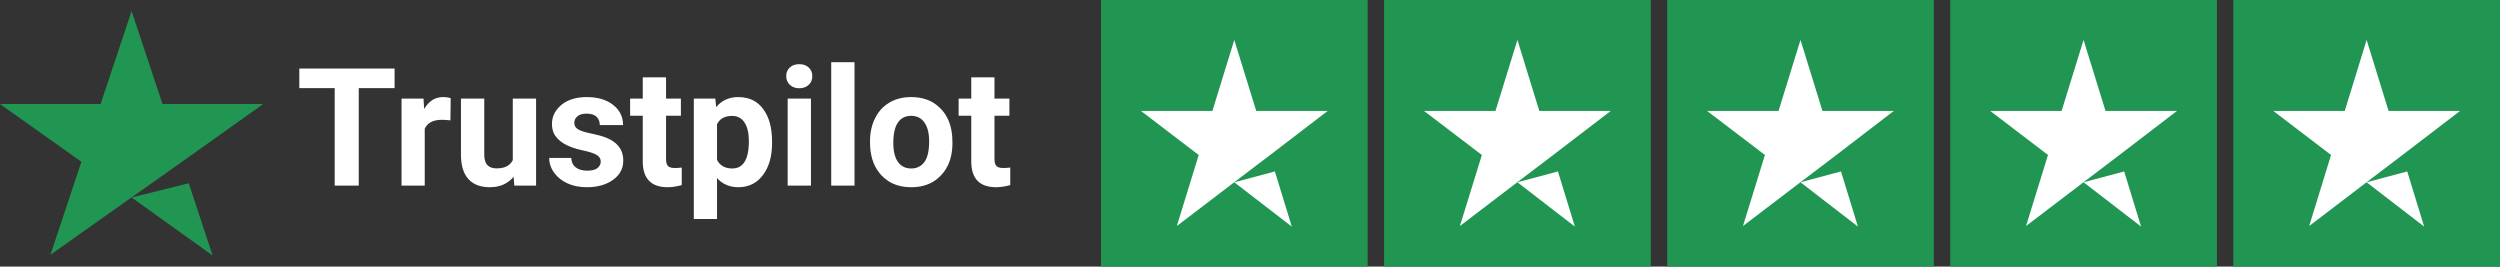
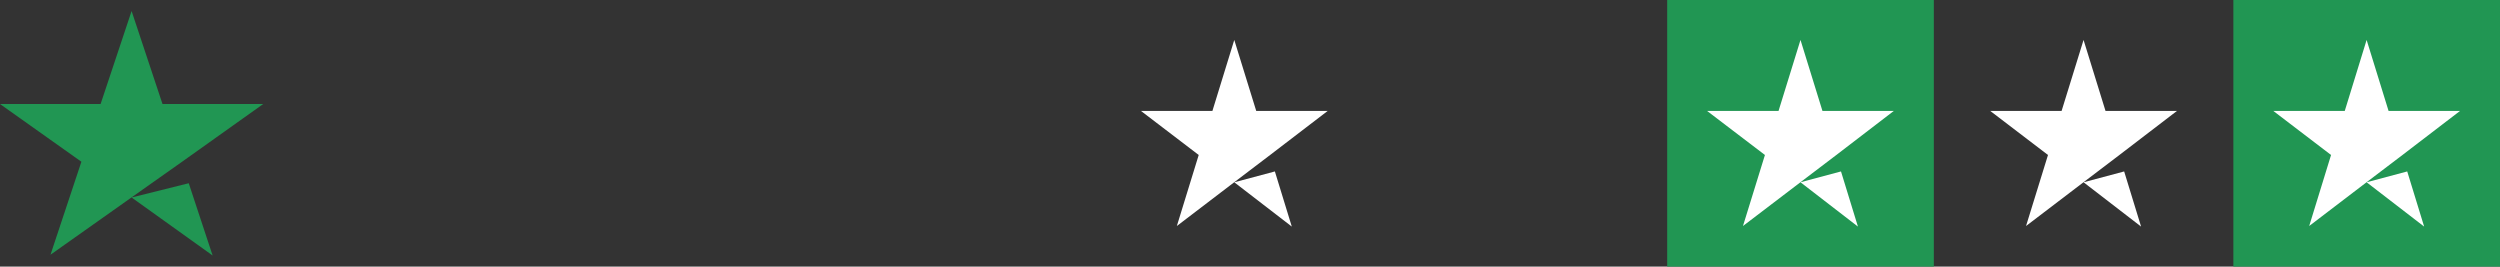
<svg xmlns="http://www.w3.org/2000/svg" width="262.928" height="28.042" viewBox="0 0 262.928 28.042" fill="none">
  <rect x="0" y="0" width="262.928" height="28.042" fill="#333333" stroke="none" />
  <desc>
			Created with Pixso.
	</desc>
  <defs />
  <path id="Shape" d="M13.84 20.77L19.85 19.27L22.36 26.87L13.84 20.77ZM27.68 10.94L17.09 10.94L13.84 1.16L10.58 10.94L0 10.94L8.56 17.01L5.31 26.79L13.88 20.73L19.15 17.01L27.68 10.94Z" fill="#219653" fill-opacity="1" fill-rule="nonzero" />
-   <path id="Trustpilot" d="M87.42 19.52L89.87 19.52L89.87 6.54L87.42 6.54L87.42 19.52ZM82.83 7.4Q82.69 7.67 82.69 8.01Q82.69 8.35 82.84 8.62Q82.93 8.79 83.07 8.92Q83.14 8.99 83.22 9.04Q83.56 9.28 84.06 9.28Q84.56 9.28 84.9 9.04Q84.98 8.99 85.05 8.92Q85.2 8.79 85.29 8.62Q85.43 8.35 85.43 8.01Q85.43 7.68 85.29 7.41Q85.2 7.24 85.06 7.11Q85 7.05 84.93 7Q84.58 6.75 84.06 6.75Q83.52 6.75 83.17 7.01Q83.11 7.05 83.06 7.11Q82.92 7.24 82.83 7.4ZM37.73 9.27L41.5 9.27L41.5 7.21L31.48 7.21L31.48 9.27L35.2 9.27L35.2 19.52L37.73 19.52L37.73 9.27ZM70.05 10.37L70.05 8.13L67.6 8.13L67.6 10.37L66.27 10.37L66.27 12.17L67.6 12.17L67.6 17.09Q67.63 18.4 68.3 19.05Q68.95 19.69 70.22 19.69Q70.71 19.69 71.18 19.59Q71.44 19.54 71.7 19.47L71.7 17.62Q71.39 17.67 70.98 17.67Q70.43 17.67 70.24 17.45Q70.05 17.23 70.05 16.73L70.05 12.17L71.61 12.17L71.61 10.37L70.05 10.37ZM104.59 10.37L104.59 8.13L102.15 8.13L102.15 10.37L100.82 10.37L100.82 12.17L102.15 12.17L102.15 17.09Q102.18 18.4 102.84 19.05Q103.5 19.69 104.77 19.69Q105.26 19.69 105.73 19.59Q105.99 19.54 106.25 19.47L106.25 17.62Q105.94 17.67 105.53 17.67Q104.98 17.67 104.79 17.45Q104.59 17.23 104.59 16.73L104.59 12.17L106.16 12.17L106.16 10.37L104.59 10.37ZM46.49 12.6Q46.87 12.6 47.37 12.66L47.4 10.32Q47.05 10.21 46.64 10.21Q46.14 10.21 45.72 10.39Q45.06 10.69 44.61 11.46L44.54 10.37L42.23 10.37L42.23 19.52L44.67 19.52L44.67 13.53Q44.79 13.29 44.96 13.11Q45.47 12.6 46.49 12.6ZM63.12 16.69Q63.18 16.83 63.18 16.99Q63.18 17.19 63.1 17.35Q63.01 17.54 62.82 17.69Q62.46 17.95 61.76 17.95Q61.01 17.95 60.56 17.61Q60.42 17.5 60.32 17.37Q60.1 17.06 60.08 16.61L57.76 16.61Q57.76 16.9 57.82 17.18Q57.94 17.69 58.27 18.15Q58.32 18.22 58.37 18.28Q58.86 18.9 59.67 19.28Q60.56 19.69 61.71 19.69Q63.4 19.69 64.48 18.91Q65.09 18.47 65.35 17.88Q65.55 17.43 65.55 16.89Q65.55 16.23 65.28 15.72Q64.82 14.87 63.62 14.43Q62.99 14.2 62.08 14.02Q61.17 13.84 60.78 13.59Q60.54 13.43 60.45 13.21Q60.4 13.08 60.4 12.93Q60.4 12.73 60.47 12.56Q60.56 12.37 60.74 12.22Q61.07 11.95 61.69 11.95Q62.41 11.95 62.75 12.29Q62.87 12.41 62.94 12.55Q63.08 12.82 63.08 13.15L65.53 13.15Q65.53 12.52 65.28 12Q65.02 11.45 64.48 11.03Q63.44 10.21 61.7 10.21Q60.13 10.21 59.13 10.96Q59.09 10.99 59.06 11.02Q58.47 11.5 58.22 12.12Q58.05 12.55 58.05 13.05Q58.05 13.54 58.22 13.95Q58.81 15.3 61.31 15.82Q62.29 16.03 62.73 16.28Q63.01 16.45 63.12 16.69ZM80.24 18.41Q81.2 17.14 81.2 15.03L81.2 14.9Q81.2 12.71 80.26 11.46Q79.88 10.95 79.38 10.65Q78.64 10.21 77.63 10.21Q76.86 10.21 76.24 10.52Q75.72 10.78 75.32 11.27L75.23 10.37L72.97 10.37L72.97 23.03L75.41 23.03L75.41 18.72Q75.74 19.1 76.16 19.33Q76.81 19.69 77.65 19.69Q78.51 19.69 79.19 19.33Q79.79 19.01 80.24 18.41ZM92.03 12.44Q91.5 13.5 91.5 14.86L91.5 14.97Q91.5 16.92 92.45 18.14Q92.56 18.28 92.68 18.42Q93.03 18.79 93.45 19.06Q94.45 19.69 95.84 19.69Q97.23 19.69 98.22 19.06Q98.64 18.79 98.99 18.41Q99.17 18.22 99.33 18Q100.17 16.82 100.17 15.04L100.15 14.41Q100.04 12.8 99.21 11.74Q99.04 11.53 98.84 11.34Q98.52 11.02 98.14 10.79Q97.16 10.21 95.82 10.21Q94.6 10.21 93.66 10.72Q93.6 10.75 93.54 10.79Q93.15 11.02 92.84 11.31Q92.35 11.79 92.03 12.44ZM53.31 19.21Q53.71 18.96 54.02 18.59L54.09 19.52L56.38 19.52L56.38 10.37L53.93 10.37L53.93 16.85Q53.8 17.09 53.61 17.27Q53.12 17.71 52.23 17.71Q51.64 17.71 51.31 17.41Q50.93 17.06 50.93 16.28L50.93 10.37L48.48 10.37L48.48 16.36Q48.5 18 49.27 18.84Q49.39 18.96 49.51 19.07Q50.26 19.69 51.52 19.69Q52.57 19.69 53.31 19.21ZM82.84 19.52L85.29 19.52L85.29 10.37L82.84 10.37L82.84 19.52ZM94.44 17.03Q93.95 16.34 93.95 15.04Q93.95 13.58 94.44 12.88Q94.65 12.57 94.95 12.4Q95.32 12.18 95.82 12.18Q96.33 12.18 96.71 12.4Q97 12.57 97.22 12.88Q97.72 13.59 97.72 14.86Q97.72 16.36 97.22 17.04Q97.01 17.33 96.71 17.5Q96.34 17.72 95.84 17.72Q95.3 17.72 94.91 17.48Q94.64 17.31 94.44 17.03ZM78.3 12.88Q78.76 13.58 78.76 14.85Q78.76 16.94 77.83 17.51Q77.48 17.72 77.01 17.72Q76.3 17.72 75.86 17.37Q75.58 17.16 75.41 16.81L75.41 13.07Q75.57 12.75 75.81 12.55Q76.25 12.19 76.99 12.19Q77.46 12.19 77.81 12.4Q78.1 12.57 78.3 12.88Z" fill="#FFFFFF" fill-opacity="1" fill-rule="evenodd" />
-   <rect id="Star x2" width="28.042" height="28.042" transform="translate(115.796 0)" fill="#219653" fill-opacity="1" />
  <path id="Shape" d="M129.81 19.17L134.08 18.03L135.86 23.83L129.81 19.17ZM139.63 11.67L132.12 11.67L129.81 4.2L127.51 11.67L120 11.67L126.07 16.3L123.77 23.77L129.84 19.14L133.58 16.3L139.63 11.67Z" fill="#FFFFFF" fill-opacity="1" fill-rule="nonzero" />
-   <rect id="Star x2" width="28.042" height="28.042" transform="translate(145.569 0)" fill="#219653" fill-opacity="1" />
-   <path id="Shape" d="M159.59 19.17L163.85 18.03L165.63 23.83L159.59 19.17ZM169.4 11.67L161.89 11.67L159.59 4.2L157.28 11.67L149.77 11.67L155.85 16.3L153.54 23.77L159.61 19.14L163.35 16.3L169.4 11.67Z" fill="#FFFFFF" fill-opacity="1" fill-rule="nonzero" />
  <rect id="Star x2" width="28.042" height="28.042" transform="translate(175.341 0)" fill="#219653" fill-opacity="1" />
  <path id="Shape" d="M189.36 19.17L193.62 18.03L195.4 23.83L189.36 19.17ZM199.17 11.67L191.67 11.67L189.36 4.2L187.05 11.67L179.54 11.67L185.62 16.3L183.31 23.77L189.39 19.14L193.13 16.3L199.17 11.67Z" fill="#FFFFFF" fill-opacity="1" fill-rule="nonzero" />
-   <rect id="Star x2" width="28.042" height="28.042" transform="translate(205.114 0)" fill="#219653" fill-opacity="1" />
  <path id="Shape" d="M219.13 19.17L223.4 18.03L225.18 23.83L219.13 19.17ZM228.95 11.67L221.44 11.67L219.13 4.2L216.82 11.67L209.32 11.67L215.39 16.3L213.08 23.77L219.16 19.14L222.9 16.3L228.95 11.67Z" fill="#FFFFFF" fill-opacity="1" fill-rule="nonzero" />
  <rect id="Star x2" width="28.042" height="28.042" transform="translate(234.886 0)" fill="#219653" fill-opacity="1" />
  <path id="Shape" d="M248.9 19.17L253.17 18.03L254.95 23.83L248.9 19.17ZM258.72 11.67L251.21 11.67L248.9 4.2L246.6 11.67L239.09 11.67L245.16 16.3L242.86 23.77L248.93 19.14L252.67 16.3L258.72 11.67Z" fill="#FFFFFF" fill-opacity="1" fill-rule="nonzero" />
</svg>